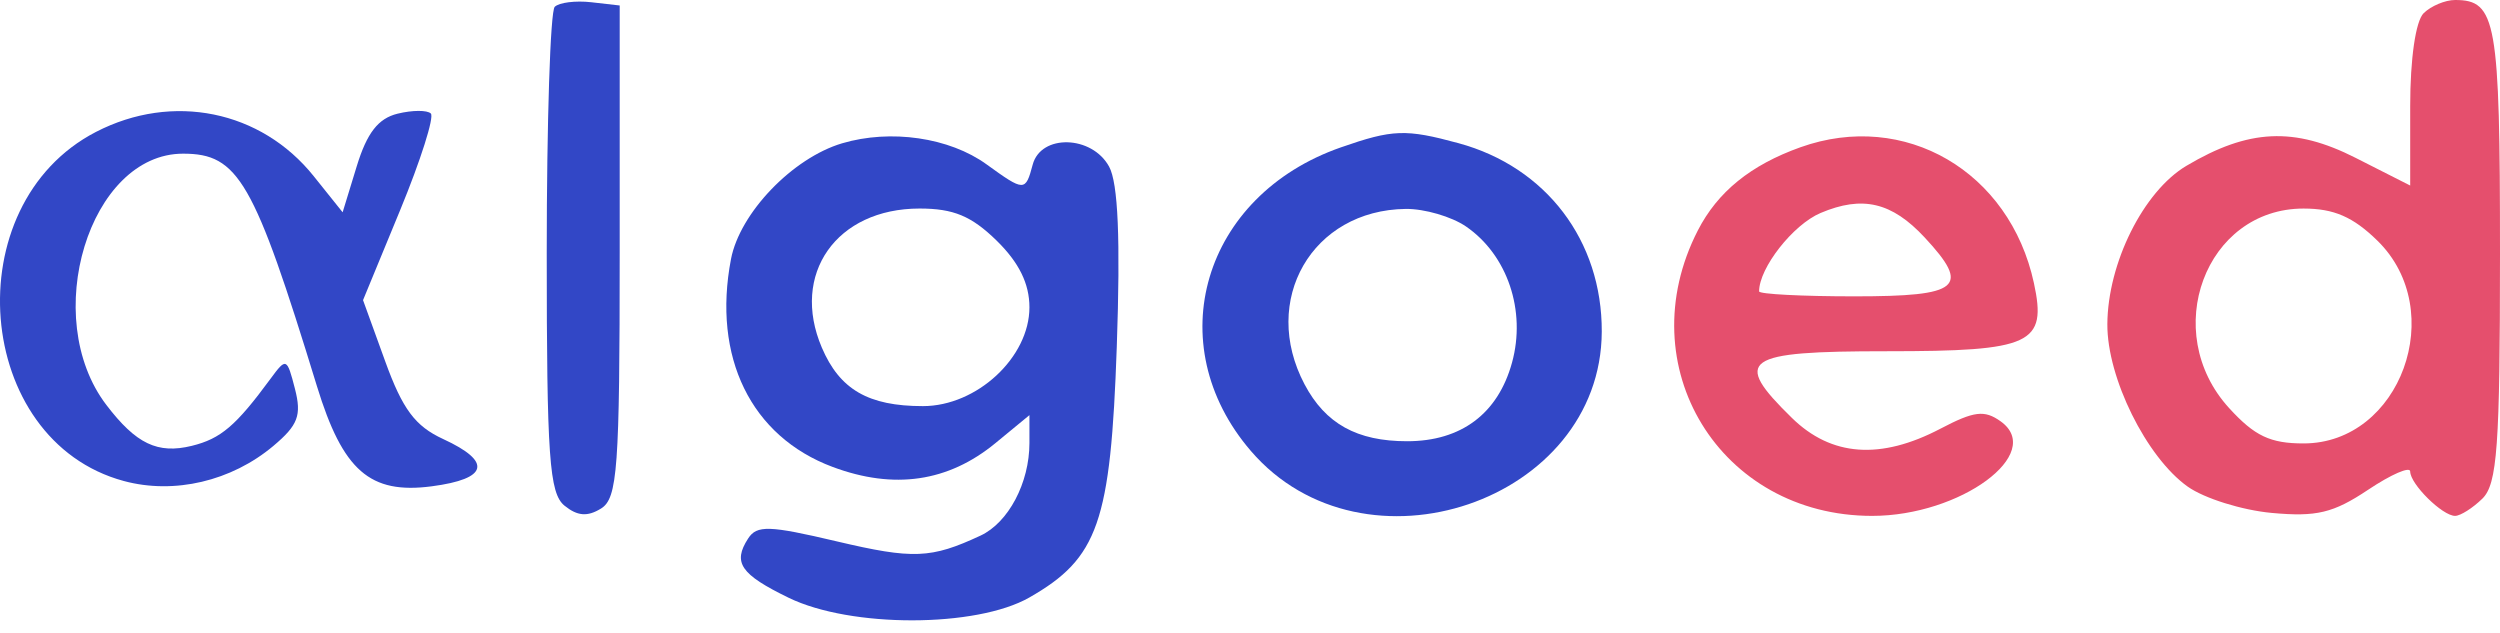
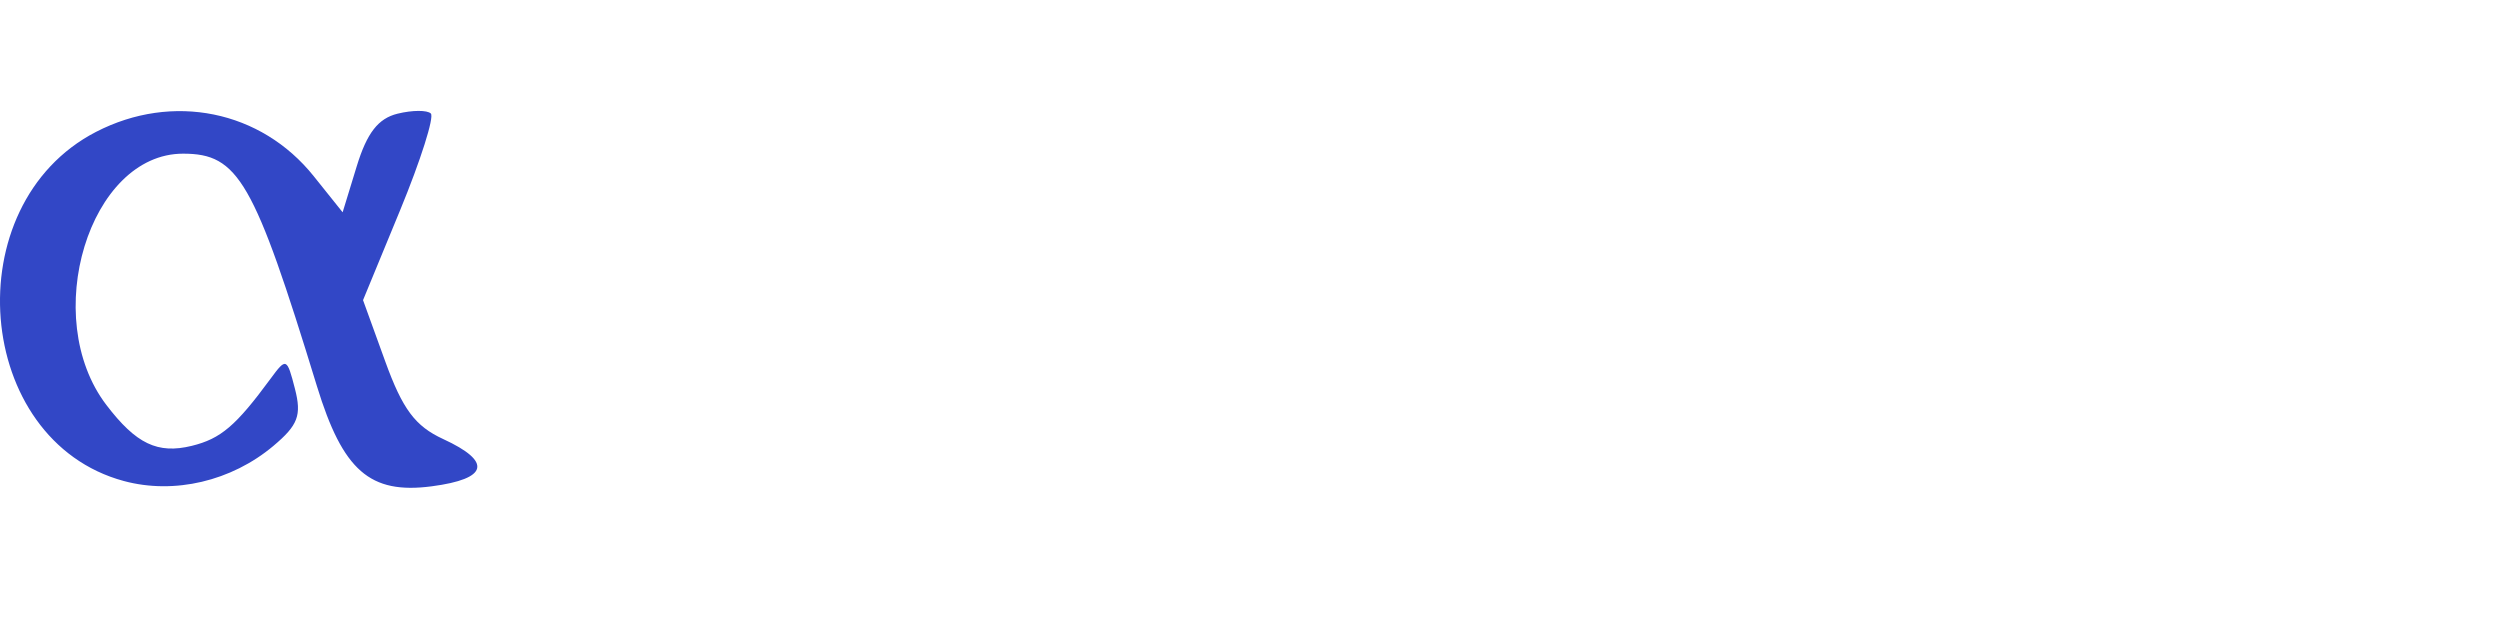
<svg xmlns="http://www.w3.org/2000/svg" width="150" height="38" viewBox="0 0 150 38" fill="none">
-   <path fill-rule="evenodd" clip-rule="evenodd" d="M145.42 0.79C144.94 1.26 144.612 3.52 144.612 6.356V11.132L141.336 9.471C137.652 7.602 134.913 7.732 131.181 9.951C128.608 11.481 126.461 15.784 126.441 19.453C126.423 22.665 128.779 27.429 131.259 29.195C132.25 29.901 134.523 30.612 136.311 30.776C138.996 31.022 139.999 30.781 142.086 29.387C143.475 28.459 144.612 27.966 144.612 28.291C144.612 29.044 146.543 30.953 147.306 30.953C147.623 30.953 148.359 30.487 148.942 29.918C149.836 29.044 150 26.764 150 15.232C150 1.243 149.78 0 147.306 0C146.713 0 145.864 0.356 145.42 0.79ZM108.028 8.835C105.041 9.902 103.059 11.508 101.869 13.829C97.698 21.961 103.19 30.953 112.327 30.953C117.629 30.953 122.726 27.203 120.038 25.28C119.066 24.586 118.45 24.661 116.426 25.722C112.832 27.606 109.883 27.392 107.515 25.076C103.904 21.546 104.575 21.074 113.21 21.074C121.898 21.074 122.827 20.643 122.035 16.985C120.583 10.273 114.277 6.604 108.028 8.835ZM115.481 14.249C118.261 17.239 117.614 17.781 111.271 17.781C108.123 17.781 105.546 17.647 105.546 17.483C105.546 16.073 107.58 13.48 109.235 12.779C111.748 11.715 113.51 12.13 115.481 14.249ZM142.643 14.438C146.935 18.634 144.032 26.606 138.213 26.606C136.217 26.606 135.278 26.161 133.75 24.488C129.567 19.911 132.324 12.513 138.213 12.513C140.035 12.513 141.185 13.013 142.643 14.438Z" fill="#E54F6D" />
-   <path d="M32.804 15.176C32.804 7.312 33.02 0.667 33.284 0.409C33.548 0.15 34.533 0.027 35.473 0.134L37.182 0.329V15.075C37.182 28.12 37.053 29.901 36.06 30.513C35.246 31.015 34.645 30.967 33.871 30.34C32.958 29.598 32.804 27.418 32.804 15.176Z" fill="#3247C6" />
  <path d="M7.431 28.861C-1.579 26.429 -2.707 12.288 5.76 7.914C10.352 5.542 15.663 6.622 18.823 10.57L20.558 12.737L21.404 9.976C22.017 7.974 22.691 7.106 23.854 6.821C24.736 6.604 25.634 6.599 25.85 6.81C26.065 7.021 25.238 9.627 24.012 12.601L21.782 18.008L23.113 21.681C24.153 24.554 24.911 25.57 26.589 26.342C29.546 27.704 29.296 28.733 25.9 29.179C22.198 29.665 20.571 28.245 19.016 23.171C15.235 10.838 14.303 9.22 10.984 9.22C5.363 9.22 2.368 19.04 6.384 24.3C8.166 26.635 9.459 27.253 11.506 26.751C13.249 26.323 14.151 25.554 16.235 22.721C17.173 21.445 17.218 21.464 17.697 23.328C18.106 24.922 17.885 25.507 16.404 26.754C13.885 28.872 10.454 29.677 7.431 28.861Z" fill="#3247C6" />
-   <path fill-rule="evenodd" clip-rule="evenodd" d="M50.528 8.598C47.553 9.482 44.392 12.773 43.86 15.543C42.731 21.427 45.058 26.186 49.959 28.016C53.644 29.392 56.895 28.916 59.726 26.587L61.766 24.908V26.582C61.766 28.971 60.505 31.357 58.83 32.137C55.858 33.521 54.791 33.563 50.202 32.481C46.143 31.523 45.412 31.5 44.886 32.313C43.951 33.76 44.431 34.461 47.322 35.867C51.046 37.679 58.573 37.67 61.761 35.85C65.893 33.49 66.641 31.345 67.007 20.799C67.231 14.356 67.087 10.985 66.546 9.997C65.514 8.111 62.455 8.031 61.962 9.878C61.527 11.504 61.465 11.504 59.191 9.86C56.961 8.248 53.439 7.735 50.528 8.598ZM61.766 18.439C61.766 17.022 61.141 15.751 59.798 14.437C58.288 12.961 57.21 12.512 55.174 12.512C50.186 12.512 47.424 16.442 49.31 20.856C50.386 23.374 52.101 24.367 55.375 24.367C58.611 24.367 61.766 21.441 61.766 18.439Z" fill="#3247C6" />
-   <path fill-rule="evenodd" clip-rule="evenodd" d="M80.451 8.843C72.172 11.732 69.532 20.643 75.055 27.061C81.83 34.933 96.066 30.091 96.106 19.9C96.127 14.44 92.765 10.018 87.508 8.59C84.341 7.73 83.563 7.758 80.451 8.843ZM90.721 21.758C91.579 18.643 90.445 15.291 87.956 13.586C87.094 12.996 85.47 12.523 84.348 12.535C78.726 12.6 75.604 18.012 78.275 23.063C79.524 25.424 81.418 26.474 84.427 26.474C87.672 26.474 89.878 24.822 90.721 21.758Z" fill="#3247C6" />
</svg>